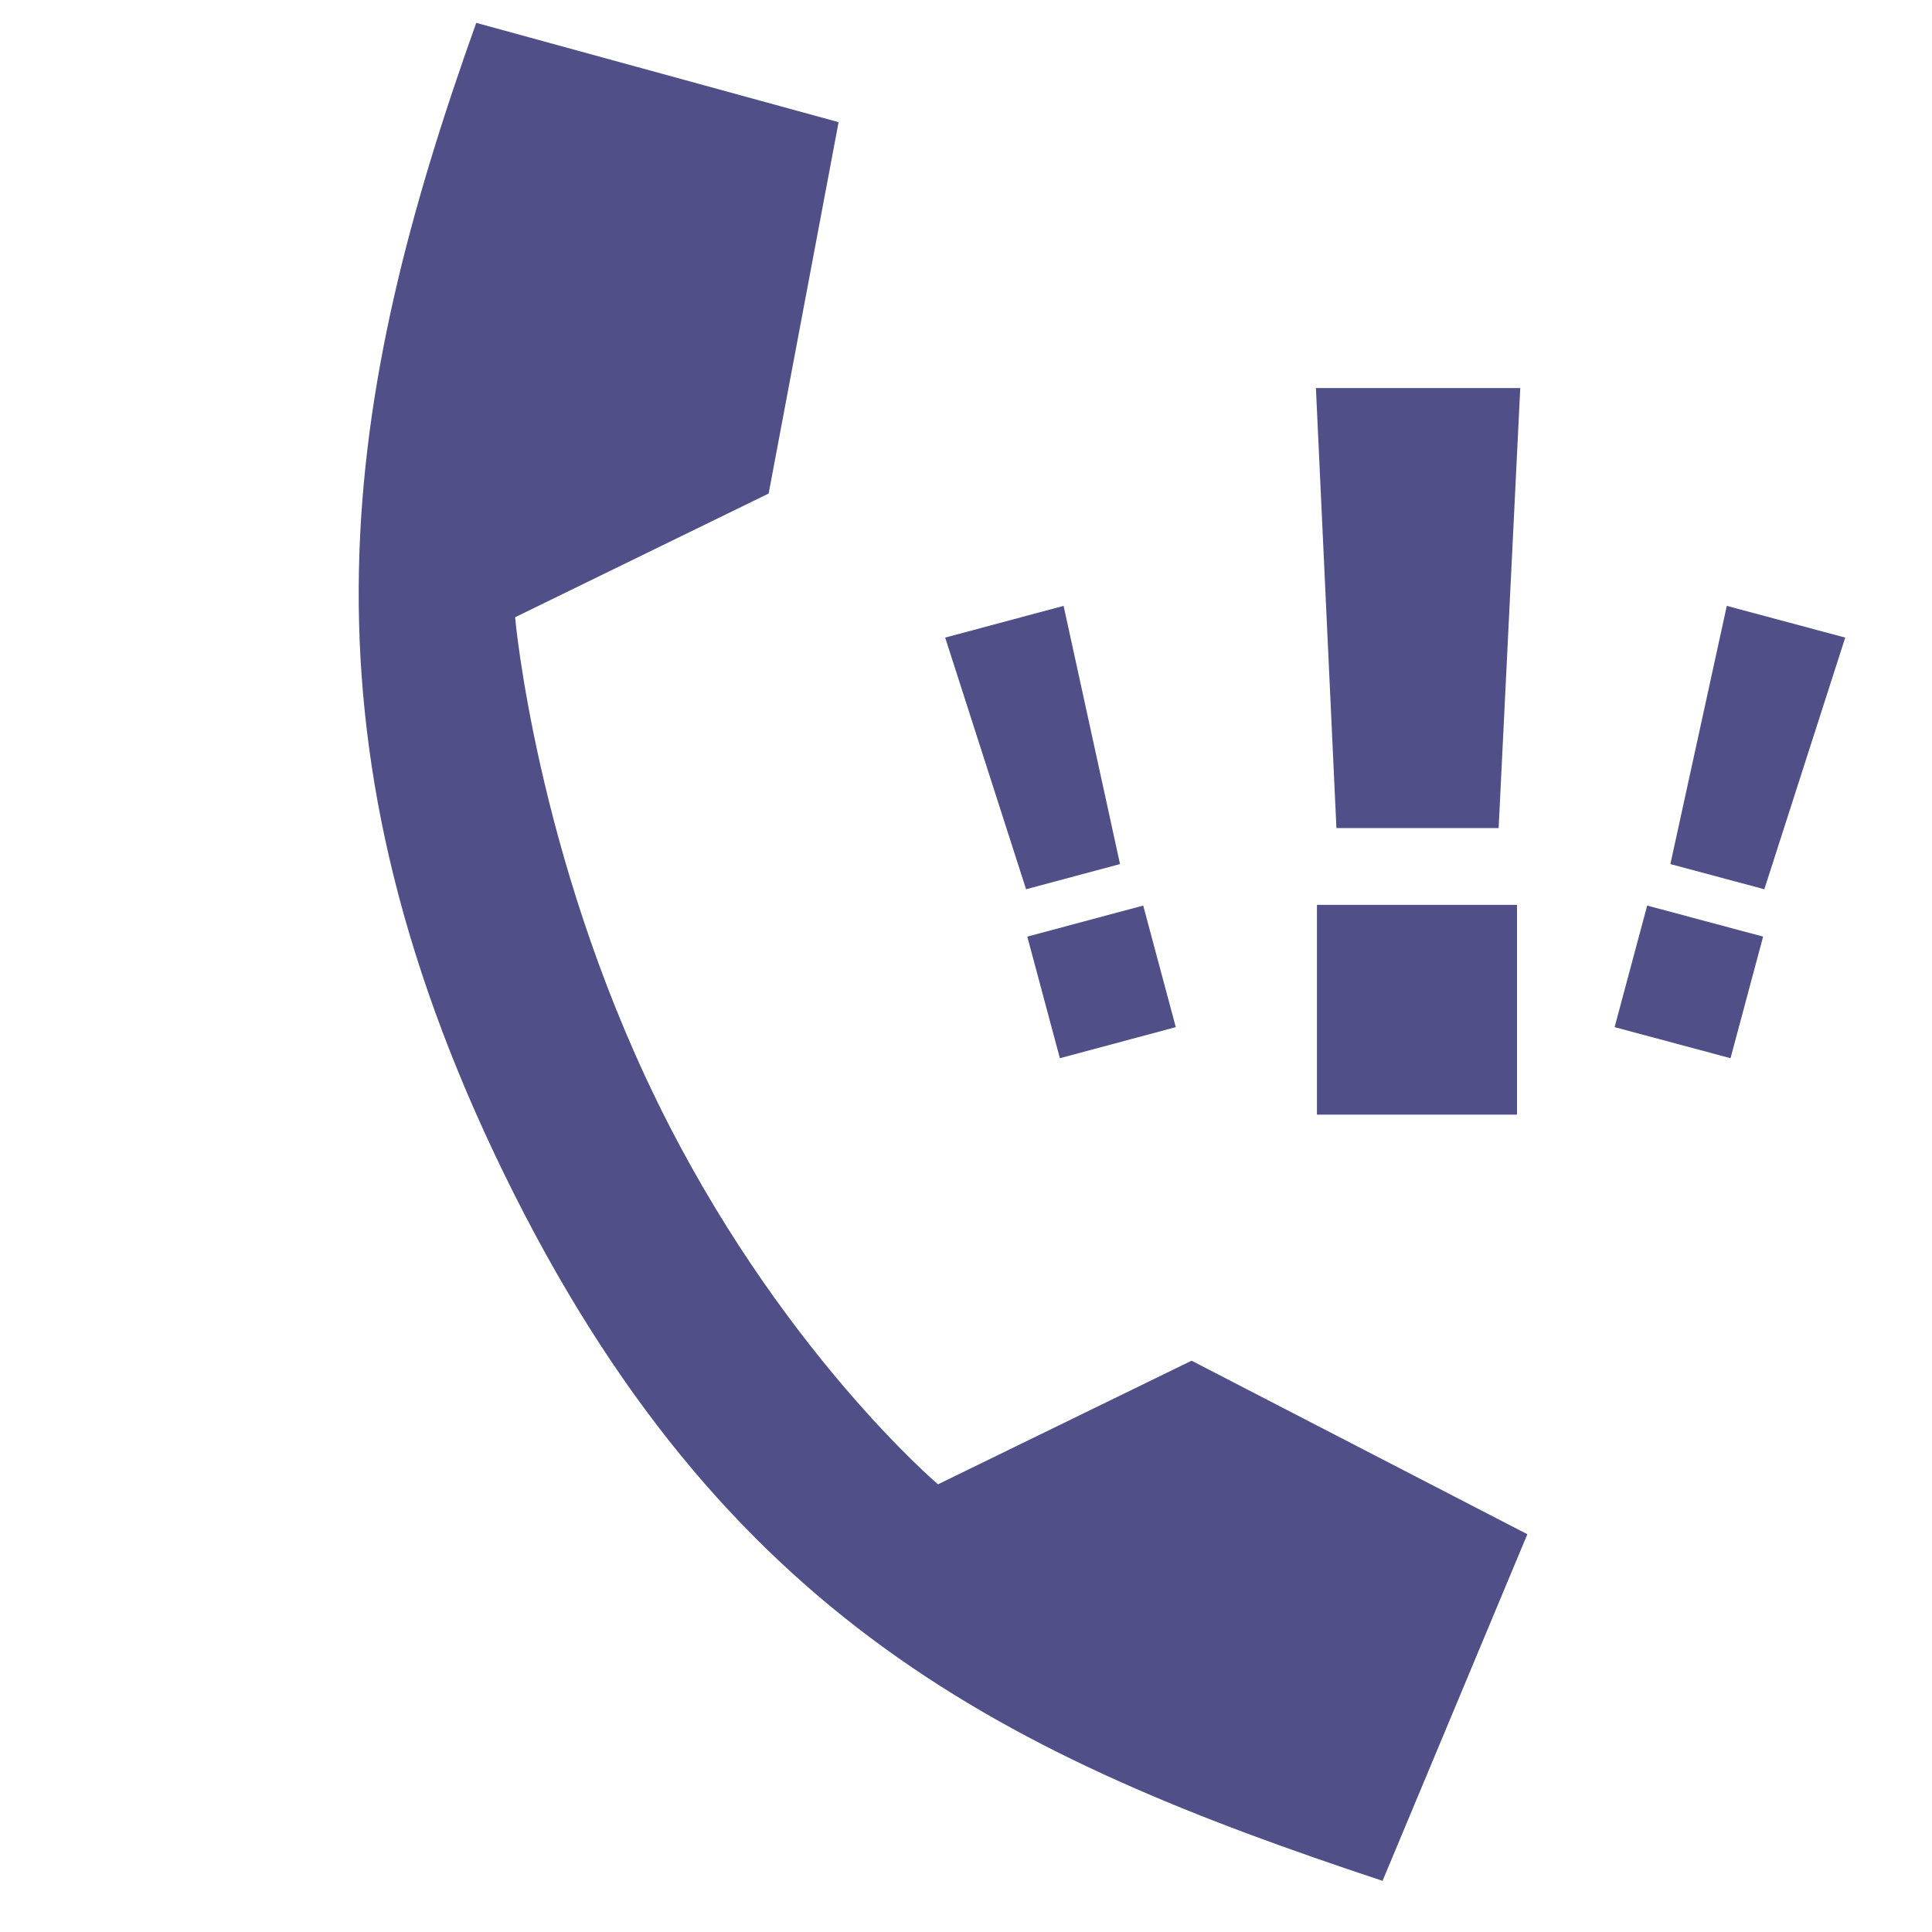
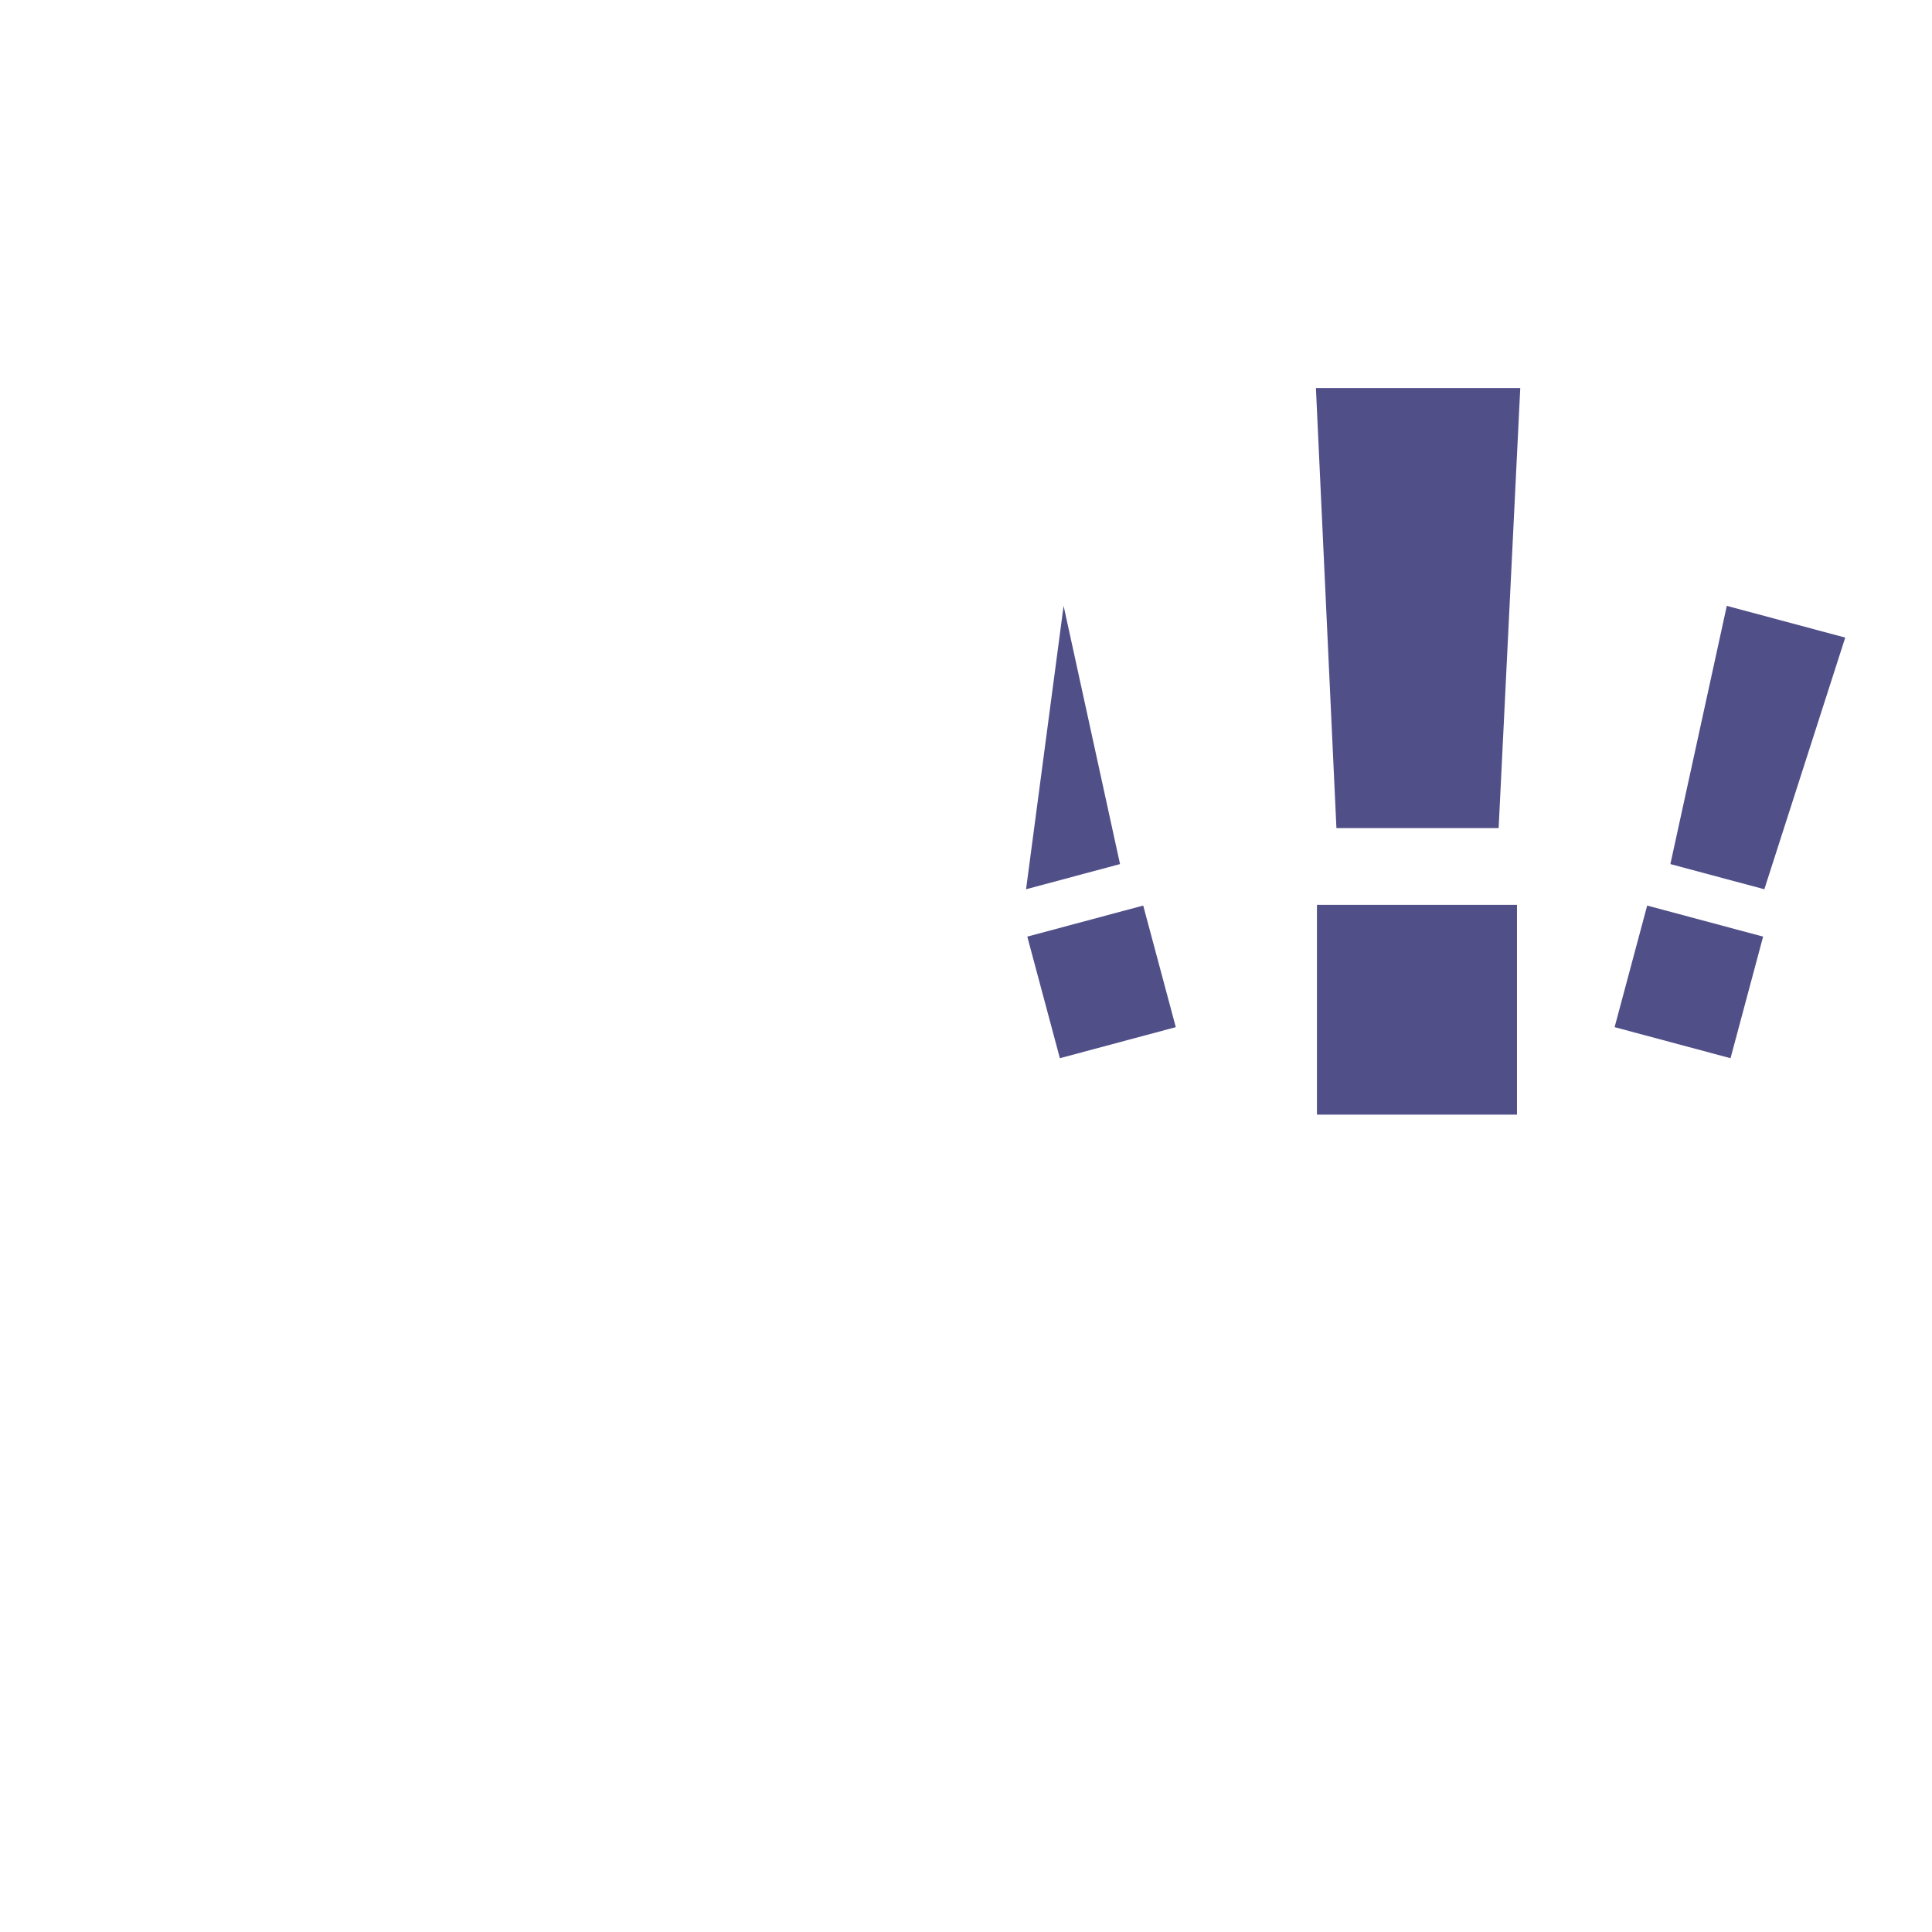
<svg xmlns="http://www.w3.org/2000/svg" width="26px" height="26px" viewBox="0 0 26 26" version="1.1">
  <title>Icon/EmergencySmall</title>
  <desc>Created with Sketch.</desc>
  <defs />
  <g id="Symbols" stroke="none" stroke-width="1" fill="none" fill-rule="evenodd">
    <g id="Icon/EmergencySmall" fill="#504F88">
-       <path d="M7.76,2.711 L2.714,3.035 C2.653,8.342 3.397,12.844 8.105,17.552 C12.84,22.286 17.08,22.768 22.387,22.706 L22.711,17.661 L17.678,16.924 C16.336,18.266 14.993,19.608 14.993,19.608 C14.993,19.608 12.352,18.577 9.729,15.954 C7.106,13.331 5.813,10.428 5.813,10.428 C5.813,10.428 7.423,8.817 8.497,7.743 L7.76,2.711 Z" id="Shape" fill-rule="nonzero" transform="translate(12.711, 12.711) rotate(19) translate(-12.711, -12.711) " />
      <g id="Emergency-Copy" transform="translate(8, 5)">
        <path d="M9.709,0.222 L12.459,0.222 L12.168,6.144 L9.985,6.144 L9.709,0.222 Z M9.723,7.177 L12.415,7.177 L12.415,10 L9.723,10 L9.723,7.177 Z" id="!" />
        <path d="M14.451,3.267 L16.101,3.267 L15.926,6.82 L14.617,6.82 L14.451,3.267 Z M14.46,7.44 L16.075,7.44 L16.075,9.134 L14.46,9.134 L14.46,7.44 Z" id="!" transform="translate(15.276, 6.201) rotate(-345) translate(-15.276, -6.201) " />
-         <path d="M5.451,3.267 L7.101,3.267 L6.926,6.82 L5.617,6.82 L5.451,3.267 Z M5.46,7.44 L7.075,7.44 L7.075,9.134 L5.46,9.134 L5.46,7.44 Z" id="!" transform="translate(6.276, 6.201) scale(-1, 1) rotate(-345) translate(-6.276, -6.201) " />
+         <path d="M5.451,3.267 L6.926,6.82 L5.617,6.82 L5.451,3.267 Z M5.46,7.44 L7.075,7.44 L7.075,9.134 L5.46,9.134 L5.46,7.44 Z" id="!" transform="translate(6.276, 6.201) scale(-1, 1) rotate(-345) translate(-6.276, -6.201) " />
      </g>
    </g>
  </g>
</svg>